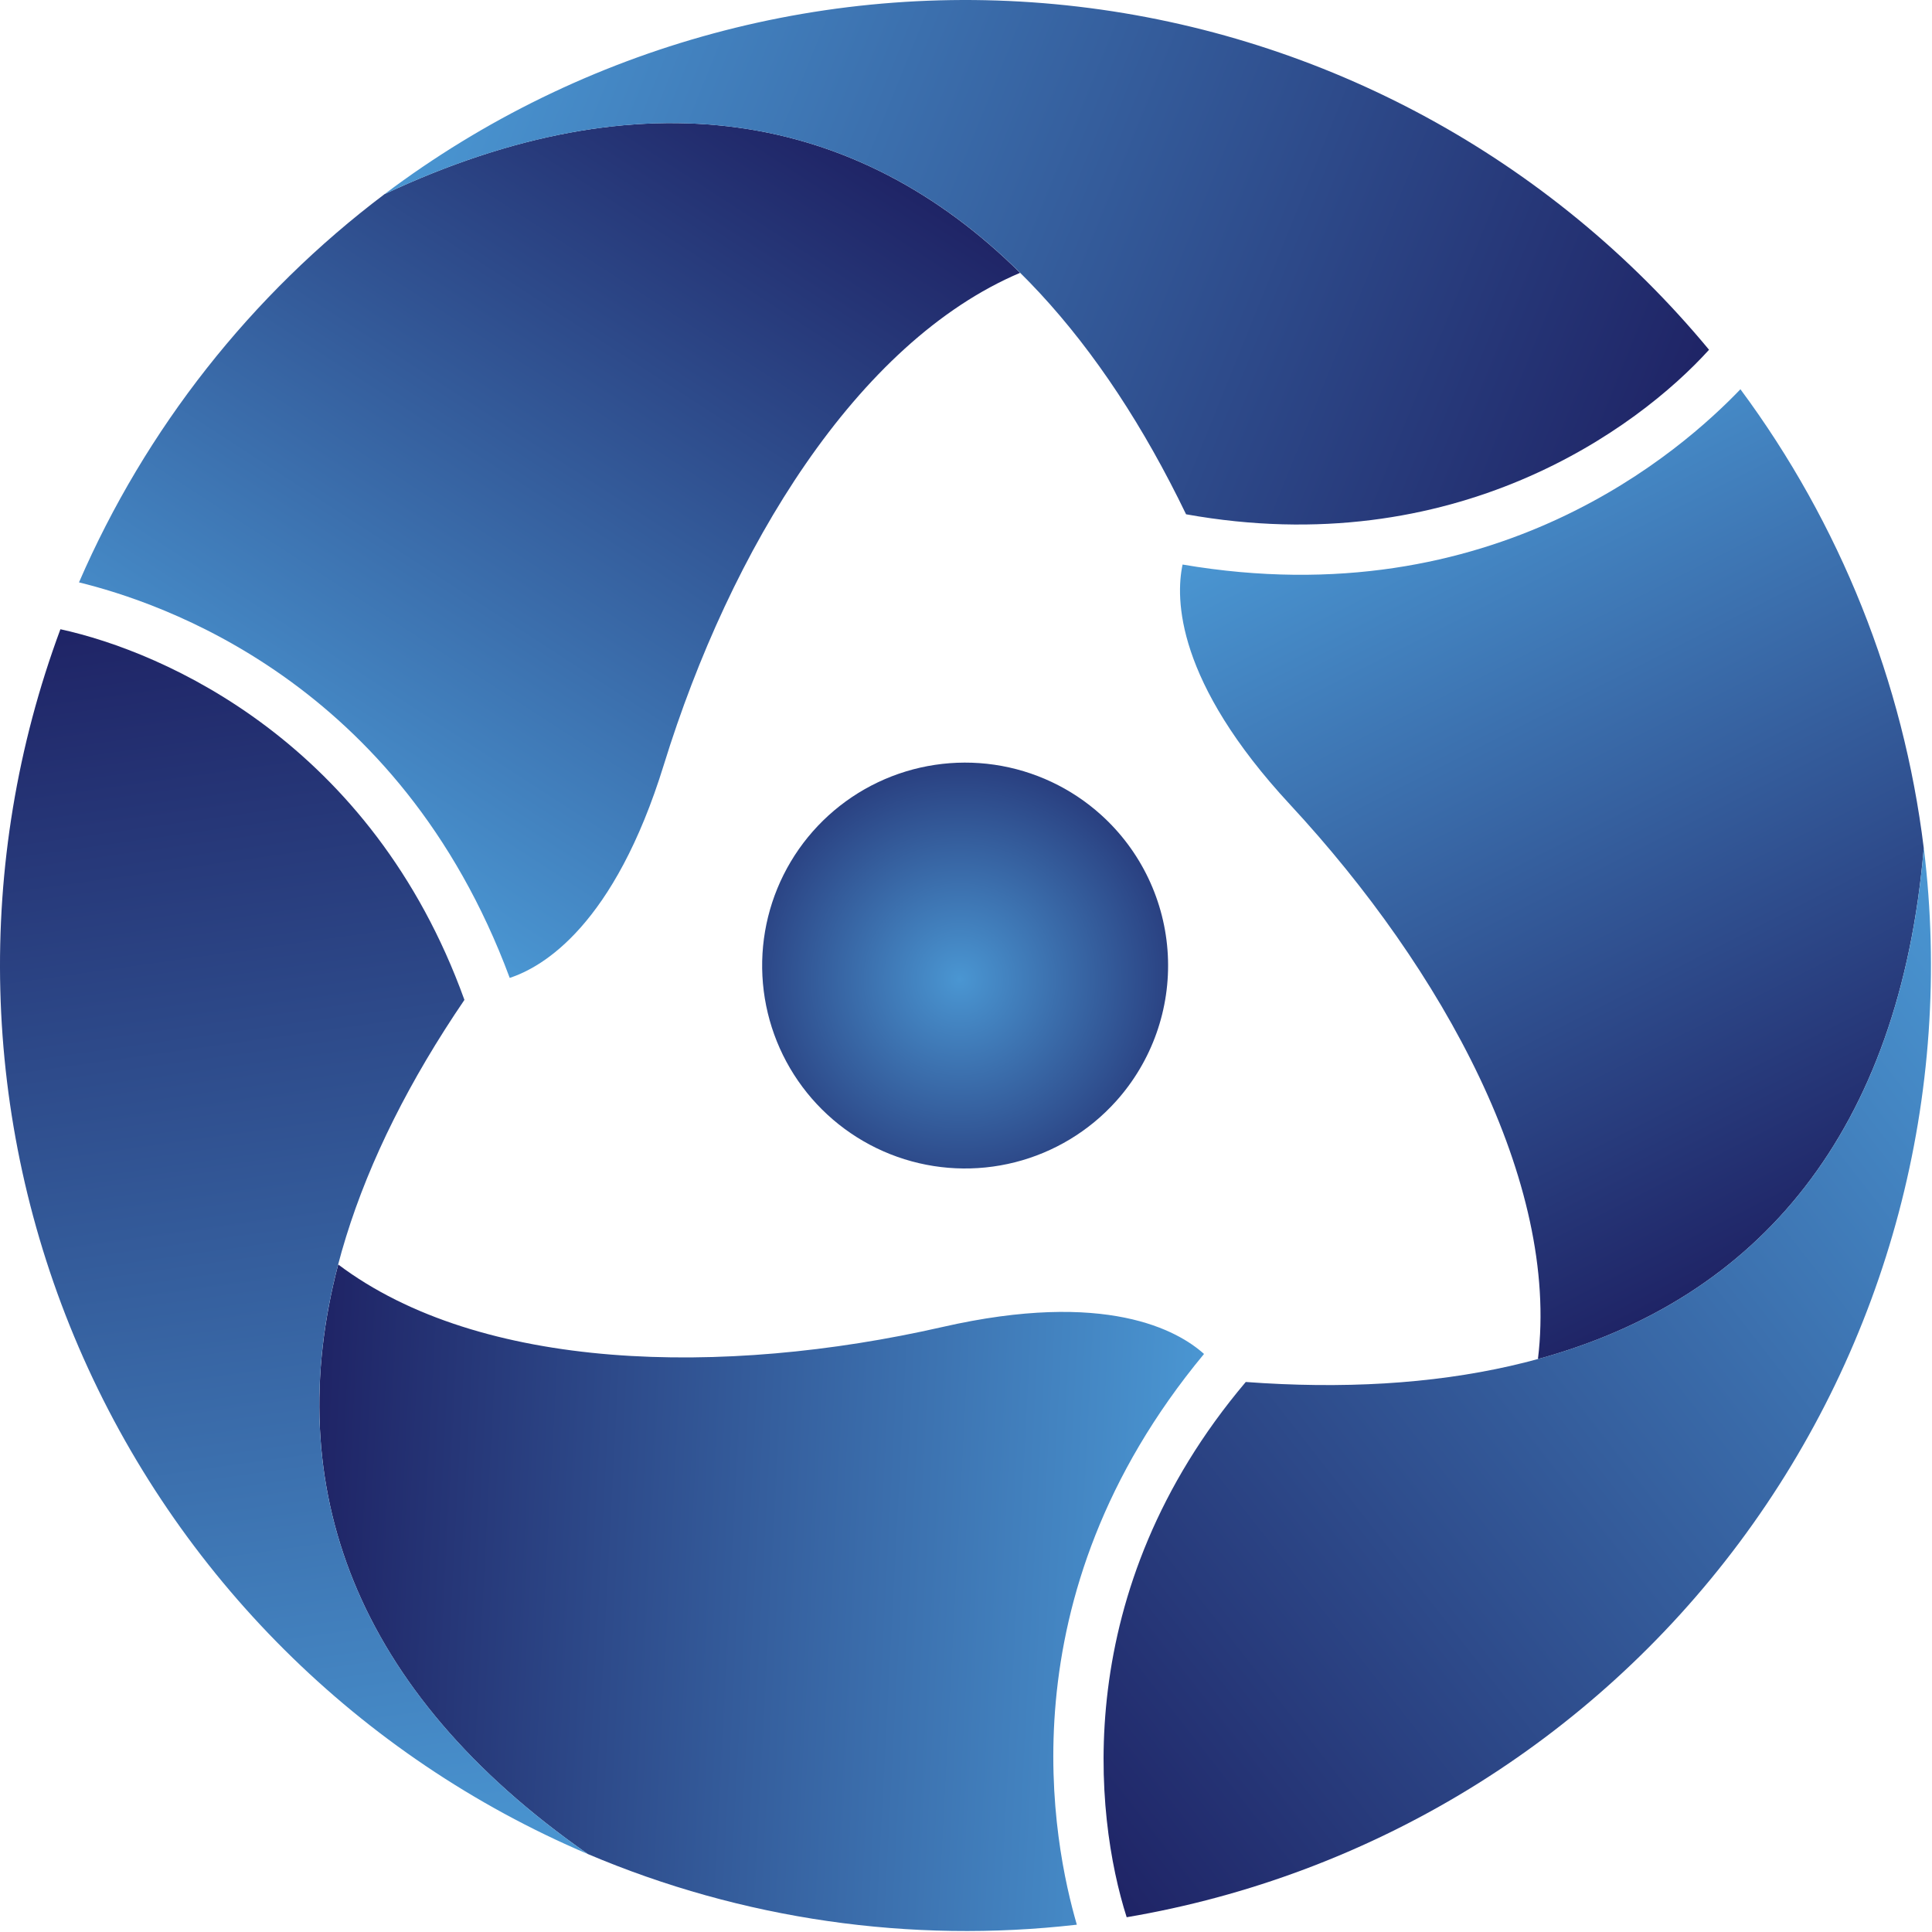
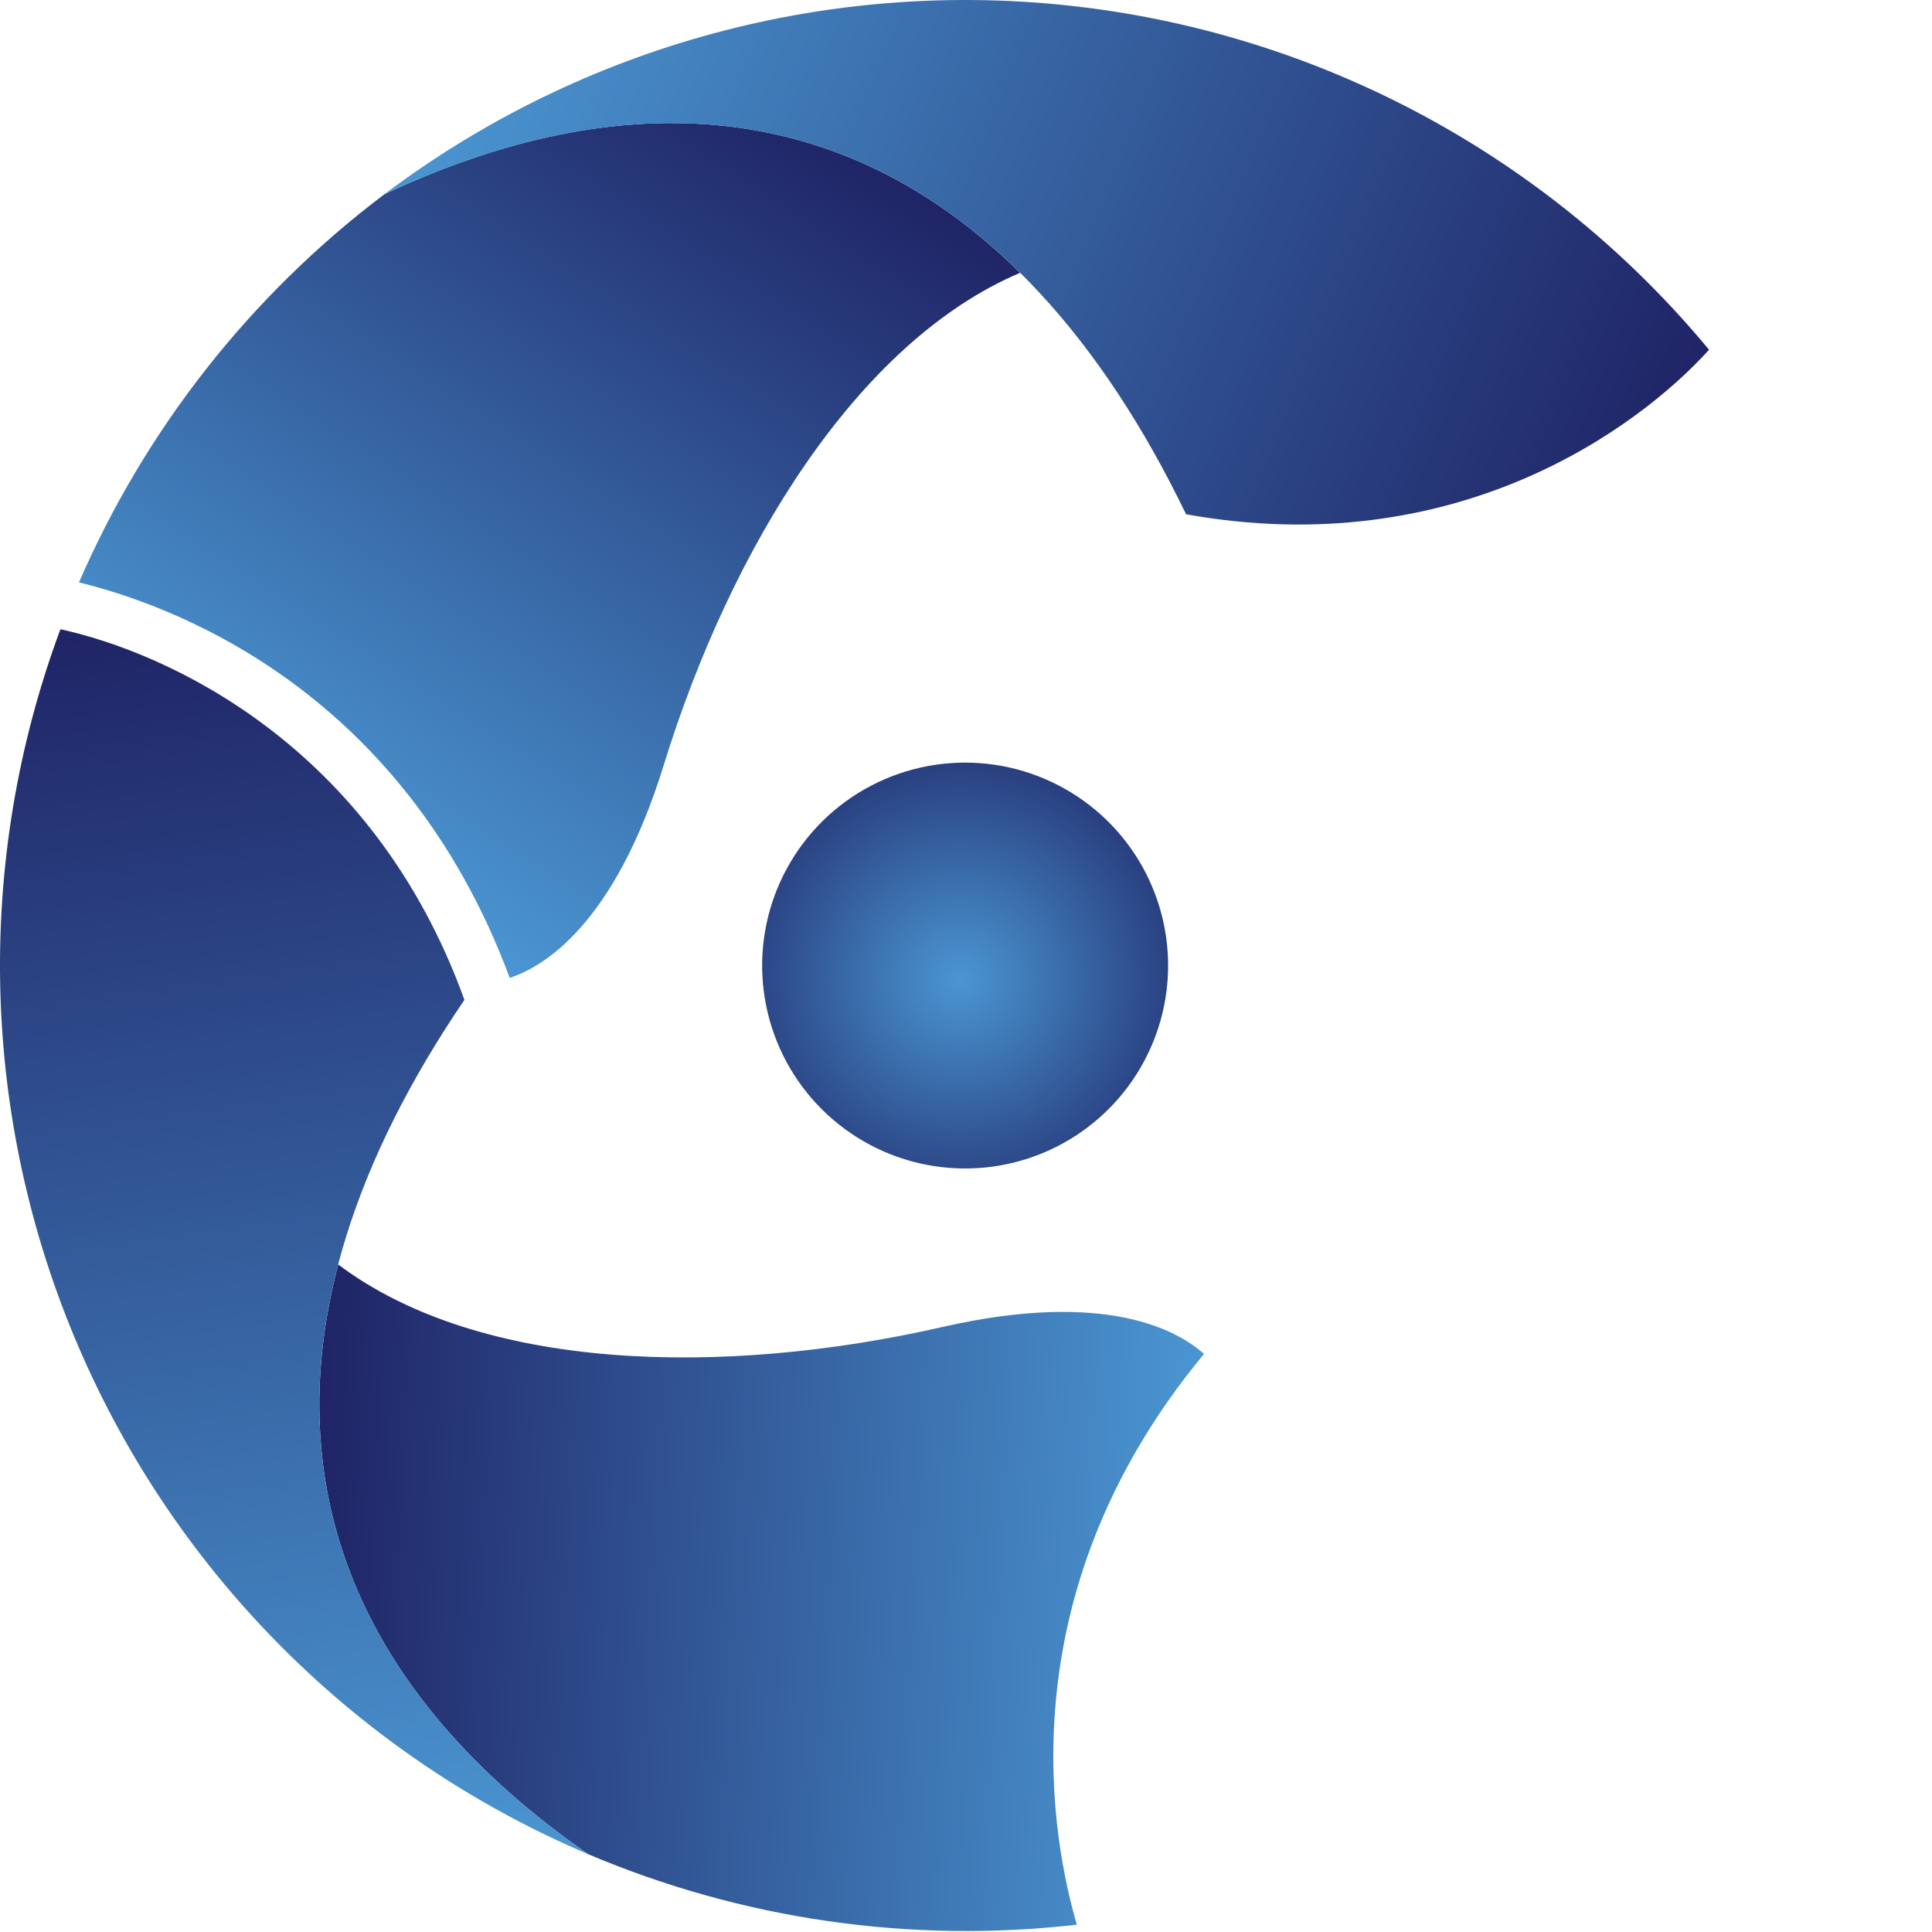
<svg xmlns="http://www.w3.org/2000/svg" width="171" height="171" viewBox="0 0 171 171" fill="none">
  <path d="M98.771 97.479C96.393 100.12 93.285 101.996 89.84 102.87C86.396 103.744 82.769 103.577 79.42 102.39C76.07 101.203 73.148 99.049 71.023 96.201C68.898 93.353 67.665 89.939 67.481 86.39C67.297 82.841 68.17 79.318 69.989 76.266C71.808 73.213 74.492 70.769 77.701 69.241C80.91 67.714 84.499 67.173 88.016 67.686C91.532 68.2 94.818 69.744 97.456 72.125C100.992 75.314 103.117 79.775 103.363 84.53C103.61 89.285 101.958 93.942 98.771 97.479Z" fill="url(#paint0_radial_2150_5365)" />
  <path d="M34.044 17.177C22.209 26.104 12.889 37.945 6.992 51.545C14.096 53.294 35.334 60.216 45.115 86.553C48.052 85.594 54.371 81.91 58.761 67.674C64.647 48.627 75.809 30.291 90.287 24.147C75.851 9.851 56.832 6.486 34.044 17.177Z" fill="url(#paint1_linear_2150_5365)" />
  <path d="M151.266 30.958C137.247 14.028 117.244 3.15 95.413 0.585C73.582 -1.981 51.602 3.962 34.039 17.18C65.674 2.341 90.047 14.581 104.978 45.519C128.755 49.788 144.904 37.982 151.266 30.958Z" fill="url(#paint2_linear_2150_5365)" />
  <path d="M52.03 164.1C65.673 169.89 80.585 172.045 95.309 170.353C93.276 163.328 88.633 141.453 106.567 119.837C104.27 117.775 97.92 114.139 83.399 117.455C63.958 121.881 42.502 121.38 29.935 111.92C24.786 131.558 31.383 149.713 52.03 164.1Z" fill="url(#paint3_linear_2150_5365)" />
  <path d="M5.347 55.693C-2.306 76.298 -1.725 99.058 6.968 119.246C15.661 139.434 31.798 155.497 52.026 164.099C23.365 144.105 21.773 116.9 41.106 88.5C32.911 65.775 14.591 57.707 5.347 55.693Z" fill="url(#paint4_linear_2150_5365)" />
-   <path d="M170.271 75.062C168.463 60.351 162.872 46.36 154.044 34.453C148.978 39.729 132.335 54.688 104.669 49.967C104.029 52.982 104.066 60.308 114.19 71.222C127.746 85.843 138.034 104.674 136.122 120.29C155.714 114.93 168.136 100.133 170.271 75.062Z" fill="url(#paint5_linear_2150_5365)" />
-   <path d="M99.721 169.693C121.397 166.02 140.823 154.136 153.963 136.512C167.103 118.888 172.945 96.878 170.275 75.059C167.308 109.867 144.52 124.857 110.262 122.318C94.65 140.781 96.845 160.685 99.721 169.693Z" fill="url(#paint6_linear_2150_5365)" />
  <defs>
    <radialGradient id="paint0_radial_2150_5365" cx="0" cy="0" r="1" gradientUnits="userSpaceOnUse" gradientTransform="translate(84.945 86.679) rotate(-0.08) scale(25.177 25.175)">
      <stop stop-color="#4A96D2" />
      <stop offset="1" stop-color="#1F2466" />
    </radialGradient>
    <linearGradient id="paint1_linear_2150_5365" x1="24.848" y1="73.379" x2="67.336" y2="7.941" gradientUnits="userSpaceOnUse">
      <stop stop-color="#4A96D2" />
      <stop offset="1" stop-color="#1F2466" />
    </linearGradient>
    <linearGradient id="paint2_linear_2150_5365" x1="41.8" y1="-2.024" x2="147.361" y2="40.624" gradientUnits="userSpaceOnUse">
      <stop stop-color="#4A96D2" />
      <stop offset="1" stop-color="#1F2466" />
    </linearGradient>
    <linearGradient id="paint3_linear_2150_5365" x1="105.305" y1="143.933" x2="27.393" y2="139.854" gradientUnits="userSpaceOnUse">
      <stop stop-color="#4A96D2" />
      <stop offset="1" stop-color="#1F2466" />
    </linearGradient>
    <linearGradient id="paint4_linear_2150_5365" x1="31.518" y1="166.949" x2="15.673" y2="54.208" gradientUnits="userSpaceOnUse">
      <stop stop-color="#4A96D2" />
      <stop offset="1" stop-color="#1F2466" />
    </linearGradient>
    <linearGradient id="paint5_linear_2150_5365" x1="126.168" y1="39.009" x2="161.587" y2="108.526" gradientUnits="userSpaceOnUse">
      <stop stop-color="#4A96D2" />
      <stop offset="1" stop-color="#1F2466" />
    </linearGradient>
    <linearGradient id="paint6_linear_2150_5365" x1="182.999" y1="91.406" x2="93.278" y2="161.506" gradientUnits="userSpaceOnUse">
      <stop stop-color="#4A96D2" />
      <stop offset="1" stop-color="#1F2466" />
    </linearGradient>
  </defs>
</svg>